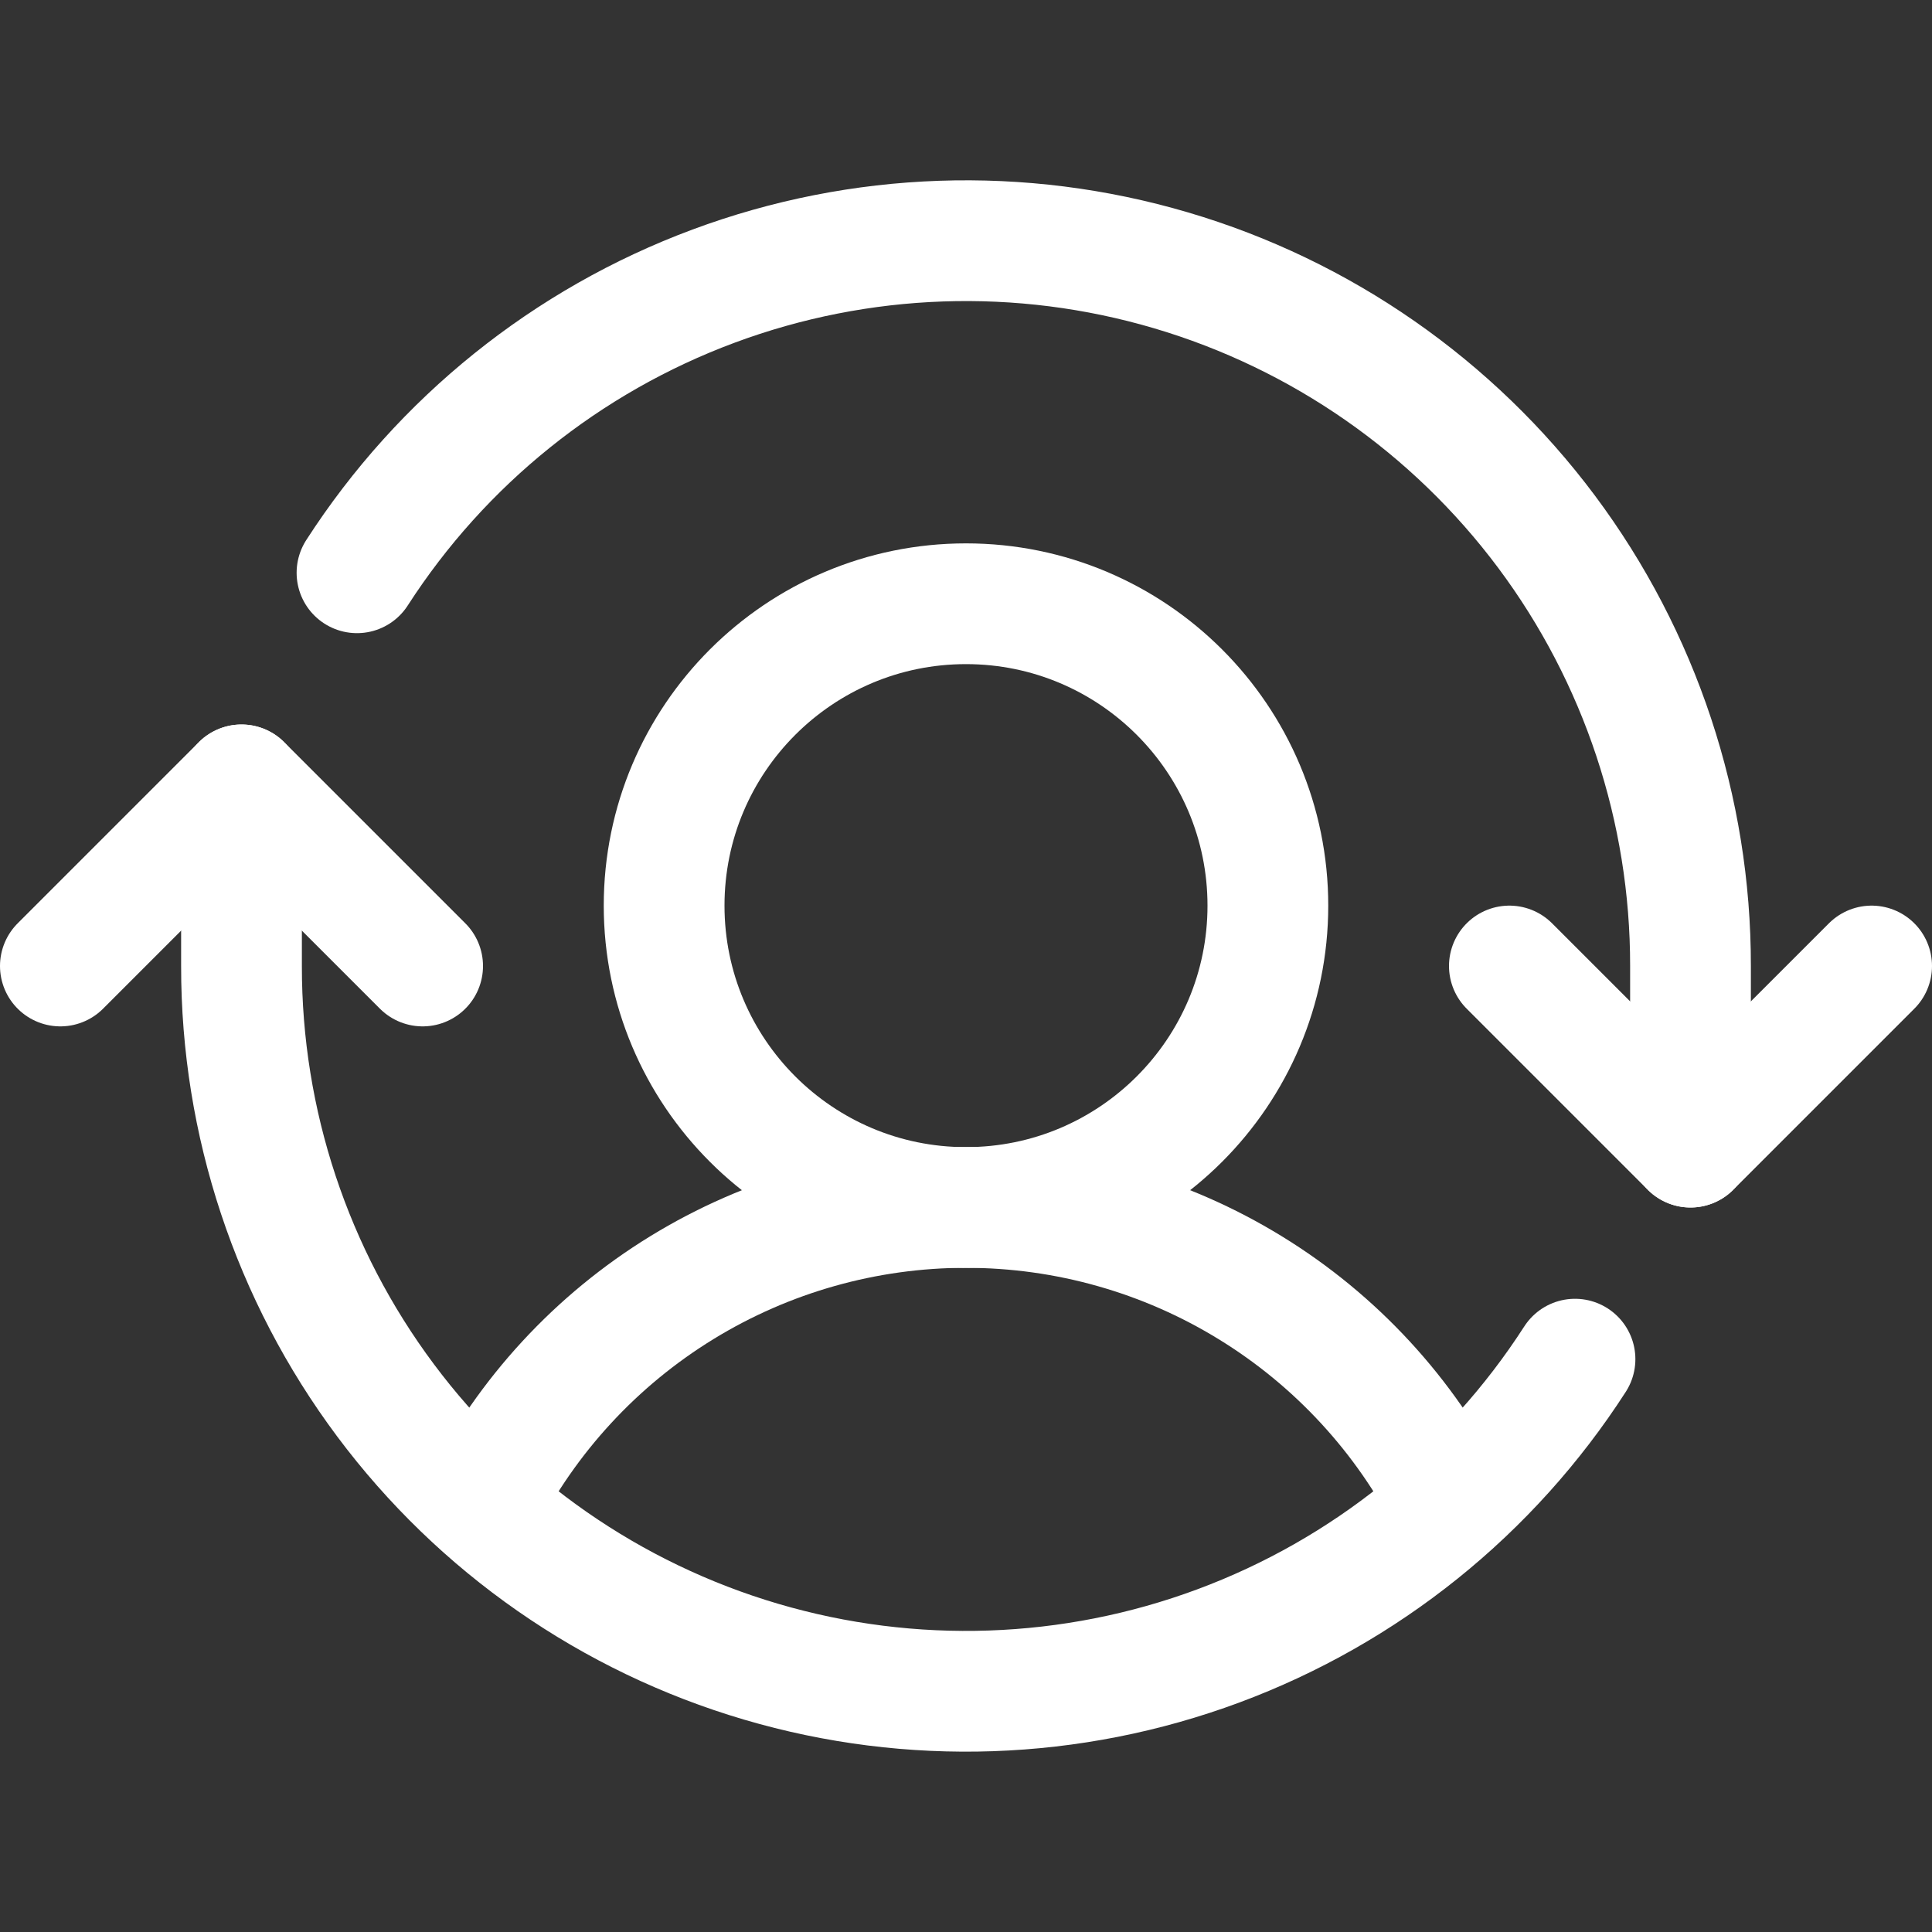
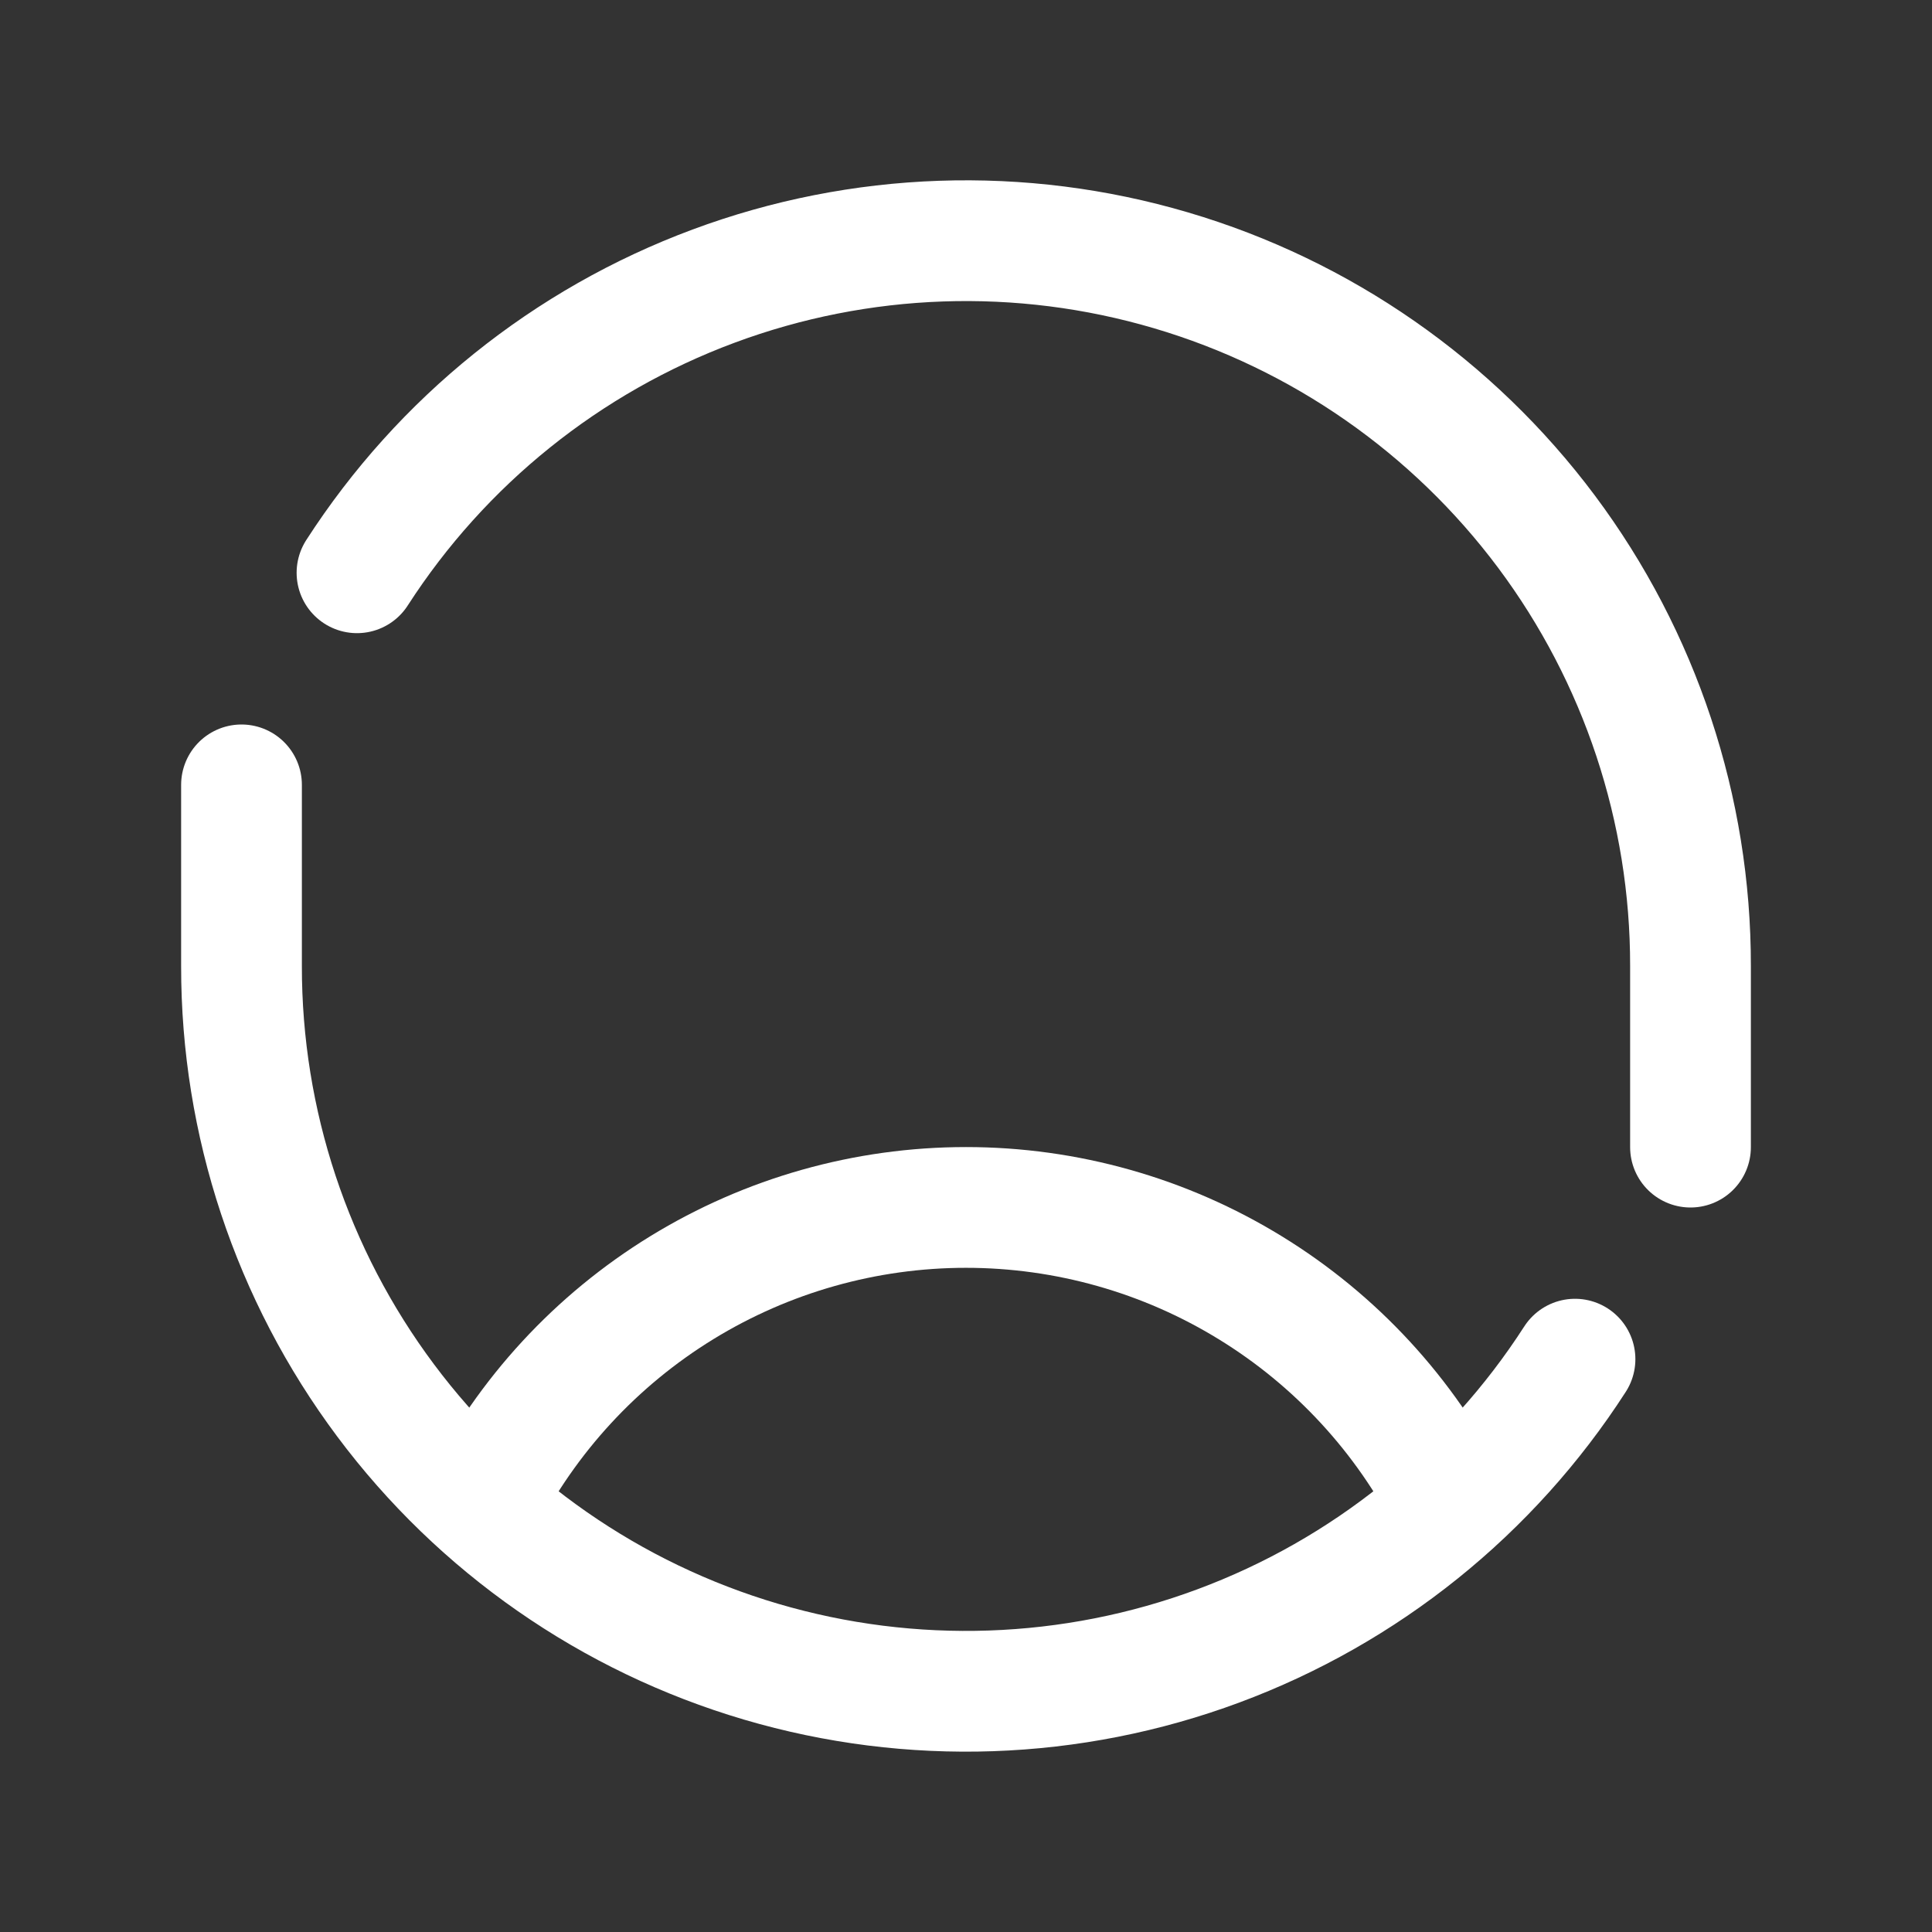
<svg xmlns="http://www.w3.org/2000/svg" width="32" height="32" viewBox="0 0 32 32" fill="none">
  <rect x="0" y="0" width="32" height="32" fill="#333333" stroke="none" />
-   <path d="M16 20C18.761 20 21 17.761 21 15C21 12.239 18.761 10 16 10C13.239 10 11 12.239 11 15C11 17.761 13.239 20 16 20Z" stroke="white" stroke-width="2" stroke-linecap="round" stroke-linejoin="round" />
  <path d="M7.975 24.925C8.727 23.443 9.876 22.198 11.292 21.329C12.709 20.459 14.338 19.999 16 19.999C17.662 19.999 19.292 20.459 20.708 21.329C22.125 22.198 23.273 23.443 24.025 24.925" stroke="white" stroke-width="2" stroke-linecap="round" stroke-linejoin="round" />
-   <path d="M25 16L28 19L31 16" stroke="white" stroke-width="2" stroke-linecap="round" stroke-linejoin="round" />
-   <path d="M1 16L4 13L7 16" stroke="white" stroke-width="2" stroke-linecap="round" stroke-linejoin="round" />
  <path d="M28 19V16C28.003 13.407 27.166 10.883 25.615 8.806C24.063 6.729 21.881 5.21 19.394 4.477C16.907 3.743 14.25 3.835 11.819 4.739C9.389 5.642 7.317 7.308 5.913 9.487" stroke="white" stroke-width="2" stroke-linecap="round" stroke-linejoin="round" />
  <path d="M4 13V16C3.997 18.593 4.834 21.116 6.386 23.194C7.937 25.271 10.119 26.79 12.606 27.523C15.093 28.256 17.75 28.165 20.181 27.261C22.611 26.358 24.683 24.692 26.087 22.512" stroke="white" stroke-width="2" stroke-linecap="round" stroke-linejoin="round" />
</svg>